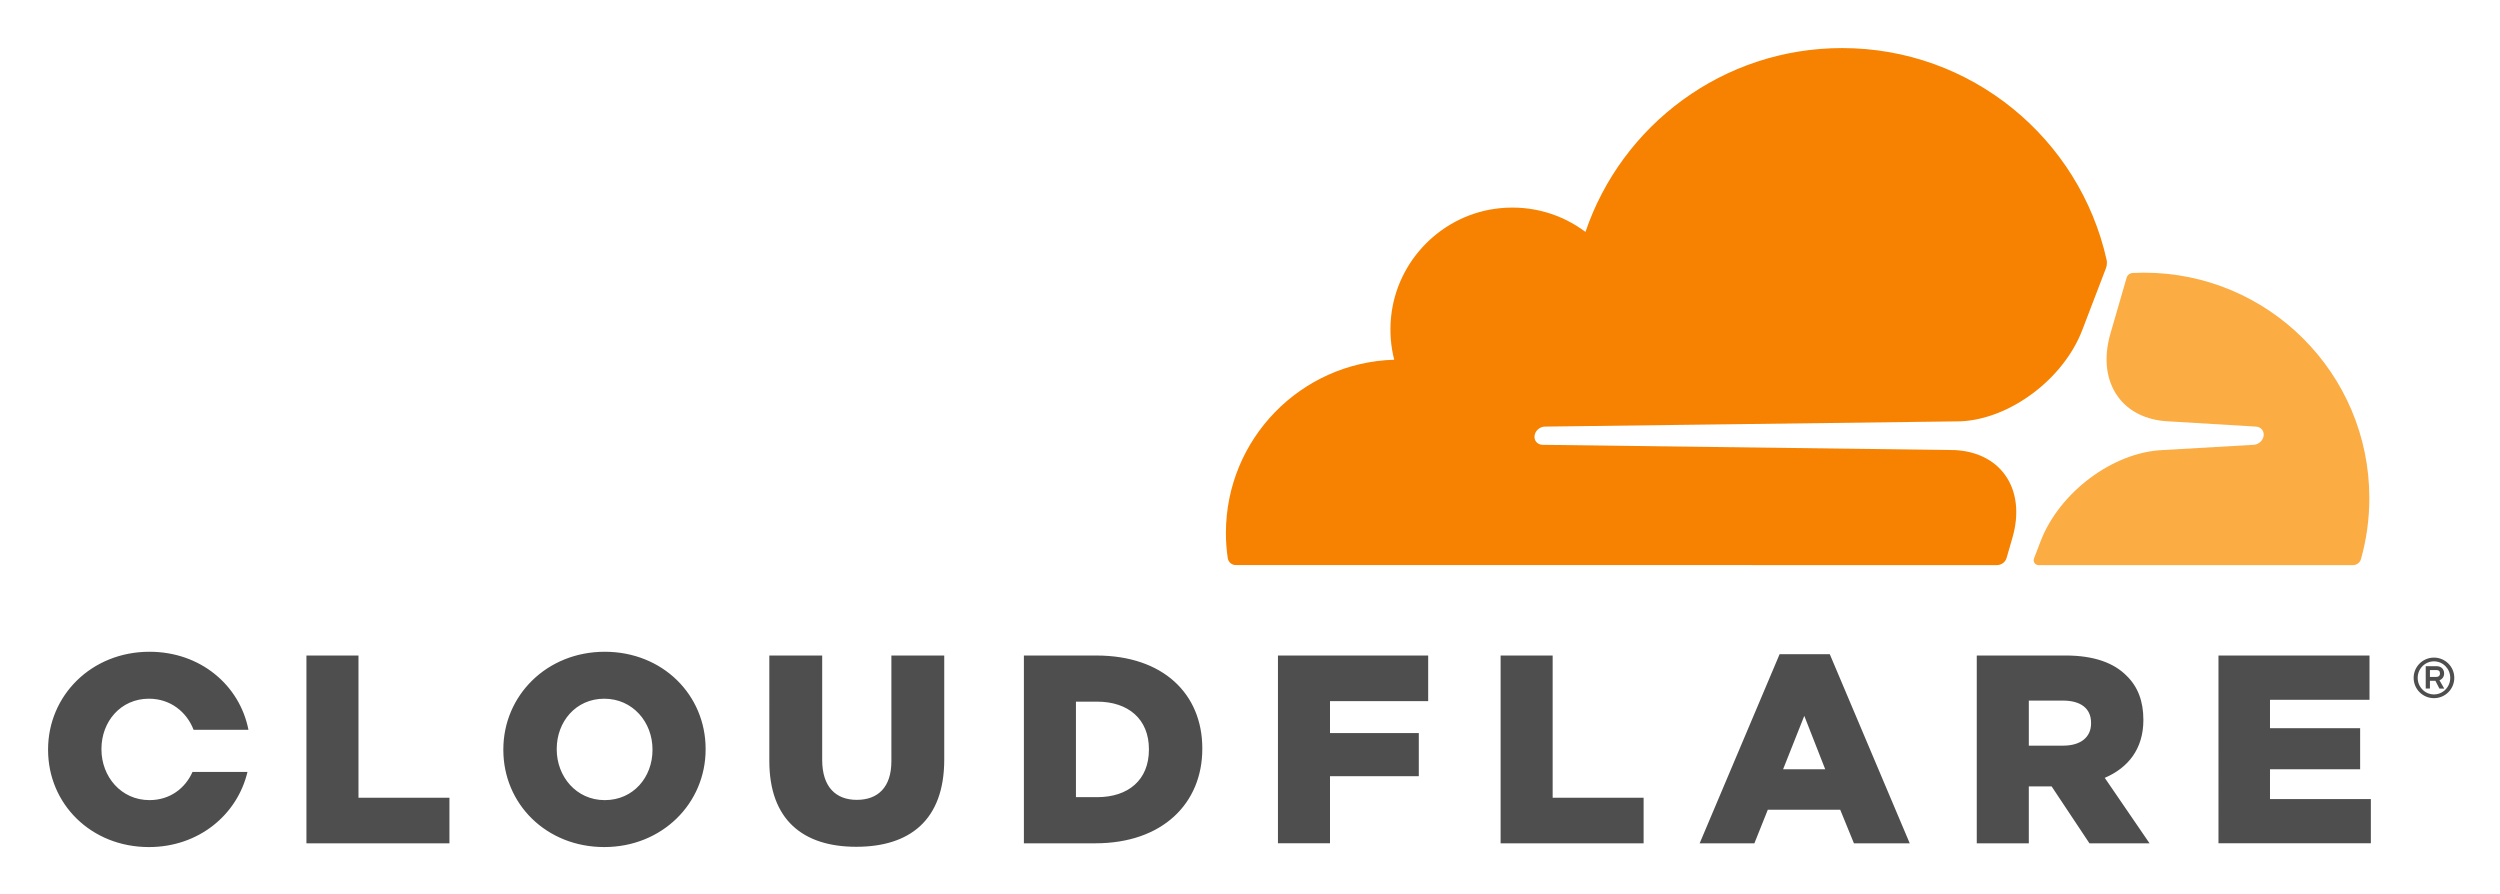
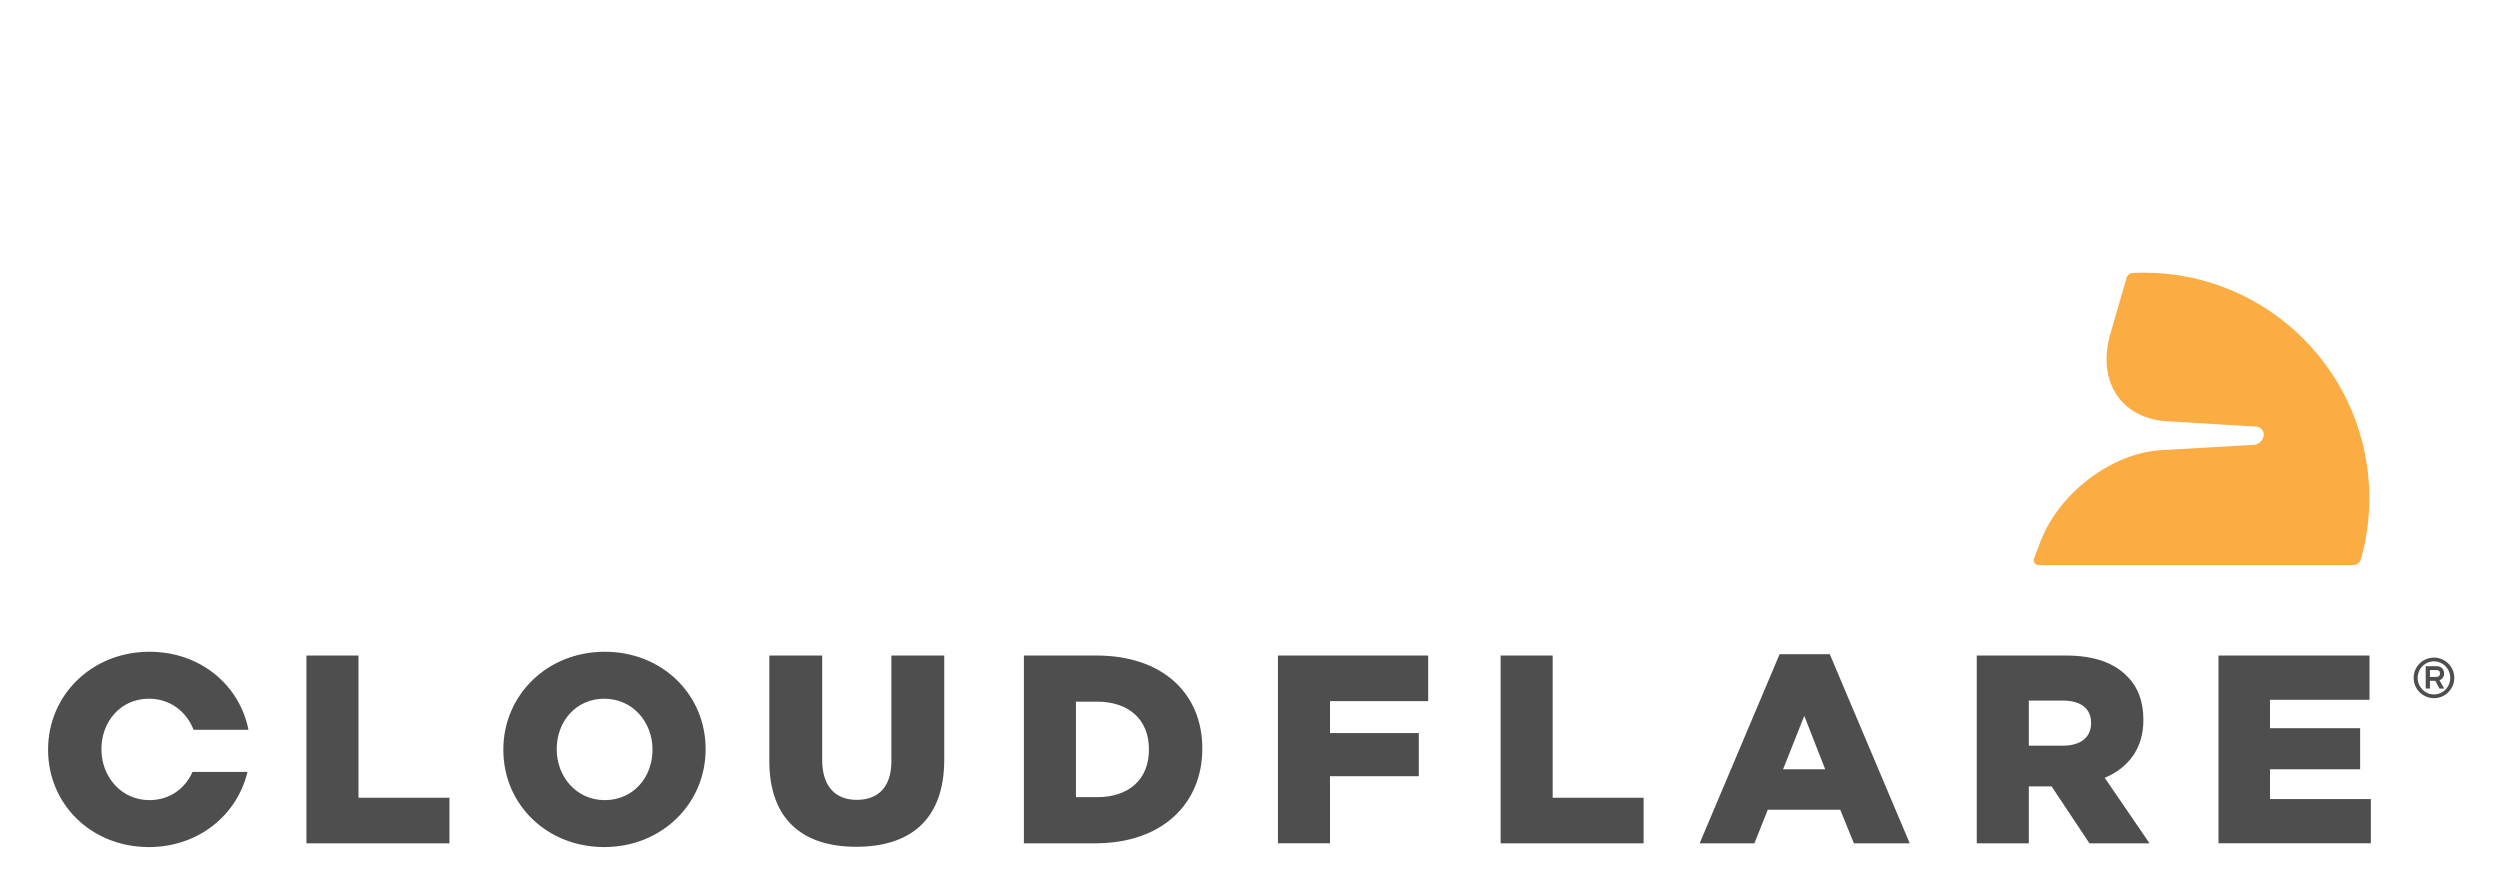
<svg xmlns="http://www.w3.org/2000/svg" role="img" viewBox="-51.40 -51.40 2672.80 955.30">
  <title>cloudflare-logo-color-vertical.svg</title>
  <style>svg {enable-background:new 0 0 2572.531 854.222}</style>
-   <path fill="#f78100" d="M2093.89 545.07l6.251-21.622c7.449-25.73 4.677-49.514-7.824-66.989-11.499-16.098-30.664-25.573-53.938-26.674l-440.852-5.622c-2.968-.157-5.425-1.494-6.938-3.695-1.533-2.26-1.887-5.17-.944-7.961 1.455-4.344 5.759-7.627 10.241-7.823l444.941-5.641c52.777-2.418 109.919-45.249 129.929-97.476l25.376-66.301c.699-1.805 1.014-3.718 1.001-5.636-.007-1.047-.083-2.096-.313-3.13C2171.985 96.906 2056.347 0 1918.065 0c-127.413 0-235.602 82.242-274.403 196.544-25.042-18.792-57.082-28.777-91.52-25.337-61.131 6.074-110.252 55.293-116.326 116.425-1.592 15.863-.295 31.175 3.361 45.563-99.854 2.909-179.934 84.719-179.934 185.281 0 9.101.688 18.044 1.965 26.791.629 4.246 4.207 7.43 8.492 7.43l813.891.098c.081 0 .152-.037.232-.038 4.657-.104 8.753-3.184 10.067-7.687z" />
  <path fill="#fbac42" d="M2240.755 240.122c-4.089 0-8.158.118-12.207.315-.668.035-1.303.197-1.912.41-2.114.741-3.796 2.453-4.437 4.681l-17.337 59.873c-7.45 25.73-4.678 49.495 7.823 66.969 11.499 16.118 30.664 25.573 53.937 26.674l93.977 5.641c2.772.137 5.209 1.474 6.703 3.636 1.572 2.28 1.926 5.209.982 8-1.474 4.344-5.759 7.627-10.221 7.823l-97.653 5.641c-53.014 2.438-110.154 45.249-130.165 97.476l-7.057 18.438c-1.284 3.336 1.106 6.889 4.635 7.064.089.004.169.033.26.033h336.006c4.01 0 7.587-2.615 8.668-6.467 5.838-20.757 8.944-42.634 8.944-65.259.001-133.074-107.873-240.948-240.946-240.948z" />
  <path fill="#4e4e4e" d="M2550.811 695.031c-12.01 0-21.74-9.71-21.74-21.72 0-11.951 9.73-21.661 21.74-21.661 11.991 0 21.72 9.71 21.72 21.661 0 12.01-9.729 21.72-21.72 21.72m0-39.372c-9.612 0-17.415 7.922-17.415 17.651 0 9.789 7.804 17.71 17.415 17.71 9.592 0 17.396-7.922 17.396-17.71 0-9.729-7.804-17.651-17.396-17.651m10.968 29.111h-5.15l-4.324-8.334h-5.819v8.275h-4.501v-23.882h11.46c5.032 0 8.216 3.067 8.216 7.804 0 3.42-1.985 6.172-4.973 7.253l5.091 8.884zm-8.275-12.482c1.867 0 3.715-.963 3.715-3.656 0-2.713-1.435-3.656-3.715-3.656h-7.018v7.312h7.018zM276.215 649.424h55.647v152.022h97.239v48.748H276.215zm210.517 100.963v-.57c0-57.652 46.467-104.414 108.424-104.414s107.835 46.192 107.835 103.844v.57c0 57.652-46.467 104.395-108.404 104.395-61.958 0-107.855-46.173-107.855-103.825m159.472 0v-.57c0-28.973-20.934-54.212-51.618-54.212-30.408 0-50.773 24.669-50.773 53.642v.57c0 28.973 20.934 54.212 51.342 54.212 30.685 0 51.049-24.668 51.049-53.642m124.895 11.758V649.416h56.512v111.589c0 28.973 14.624 42.733 36.993 42.733s36.993-13.19 36.993-41.298V649.416h56.512V760.71c0 64.827-36.993 93.211-94.075 93.211-57.083 0-92.935-28.954-92.935-91.776m272.167-112.711h77.446c71.706 0 113.299 41.298 113.299 99.225v.59c0 57.927-42.163 100.955-114.439 100.955h-76.306v-200.77zm78.311 151.432c33.278 0 55.352-18.359 55.352-50.772v-.57c0-32.118-22.074-50.772-55.352-50.772h-22.664v102.115h22.664zm193.305-151.442h160.611v48.768h-104.964v34.123h94.939v46.173h-94.939v71.706h-55.647zm238.042 0h55.647v152.022h97.24v48.748h-152.887zm298.294-1.433h53.622l85.485 202.205h-59.657l-14.644-35.853h-77.446l-14.329 35.853h-58.517l85.486-202.205zm48.748 123.049l-22.369-57.082-22.664 57.082h45.033zm162.031-121.62h94.94c30.703 0 51.912 8.04 65.397 21.799 11.774 11.479 17.789 26.968 17.789 46.762v.57c0 30.683-16.354 51.048-41.298 61.662l47.902 69.996h-64.256l-40.433-60.817h-24.394v60.817h-55.647V649.42zm92.366 96.375c18.929 0 29.838-9.179 29.838-23.804v-.57c0-15.784-11.479-23.804-30.133-23.804h-36.423v48.177h36.718zm166.048-96.371h161.477v47.333h-106.4v30.388h96.375v43.893h-96.375v31.843h107.835v47.313h-162.912zM154.381 773.925c-7.784 17.573-24.197 30.094-45.977 30.094-30.408 0-51.342-25.239-51.342-54.212v-.57c0-28.973 20.364-53.642 50.772-53.642 22.919 0 40.374 14.094 47.745 33.278h58.655c-9.396-47.785-51.381-83.461-105.83-83.461C46.447 645.412 0 692.155 0 749.807v.57c0 57.652 45.878 103.845 107.835 103.845 52.993 0 94.41-34.32 105.339-80.296h-58.793z" />
</svg>